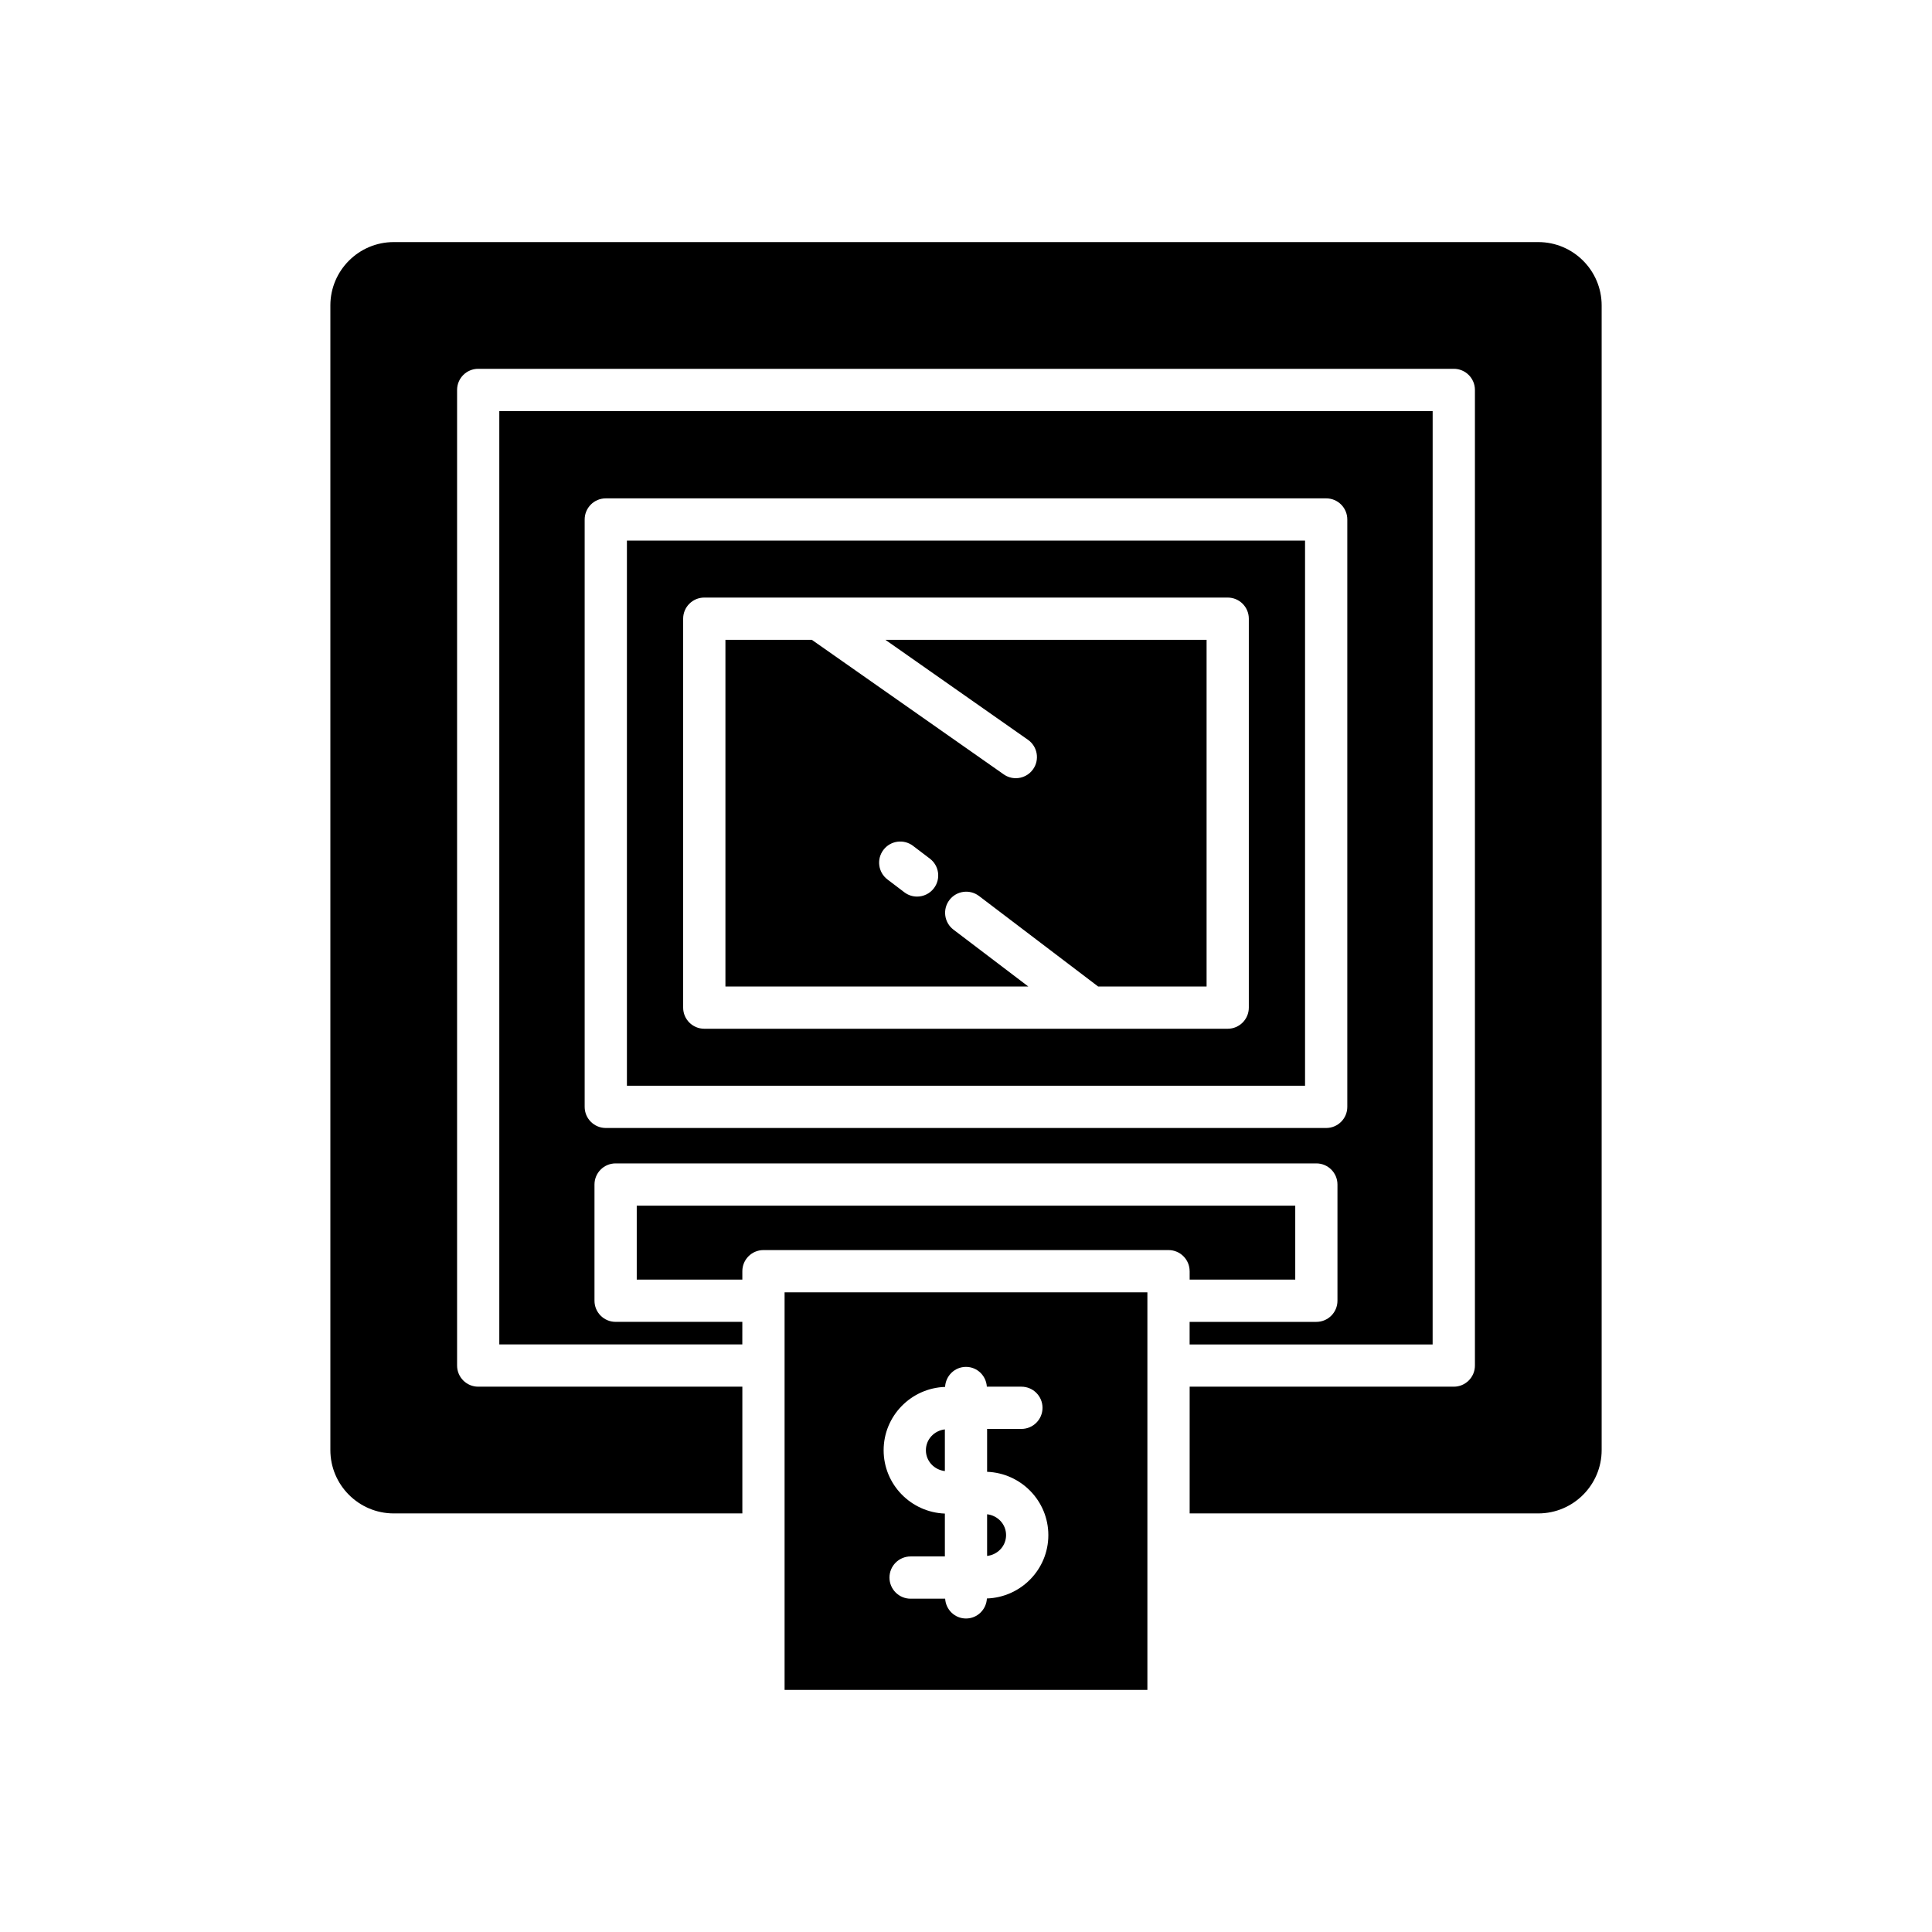
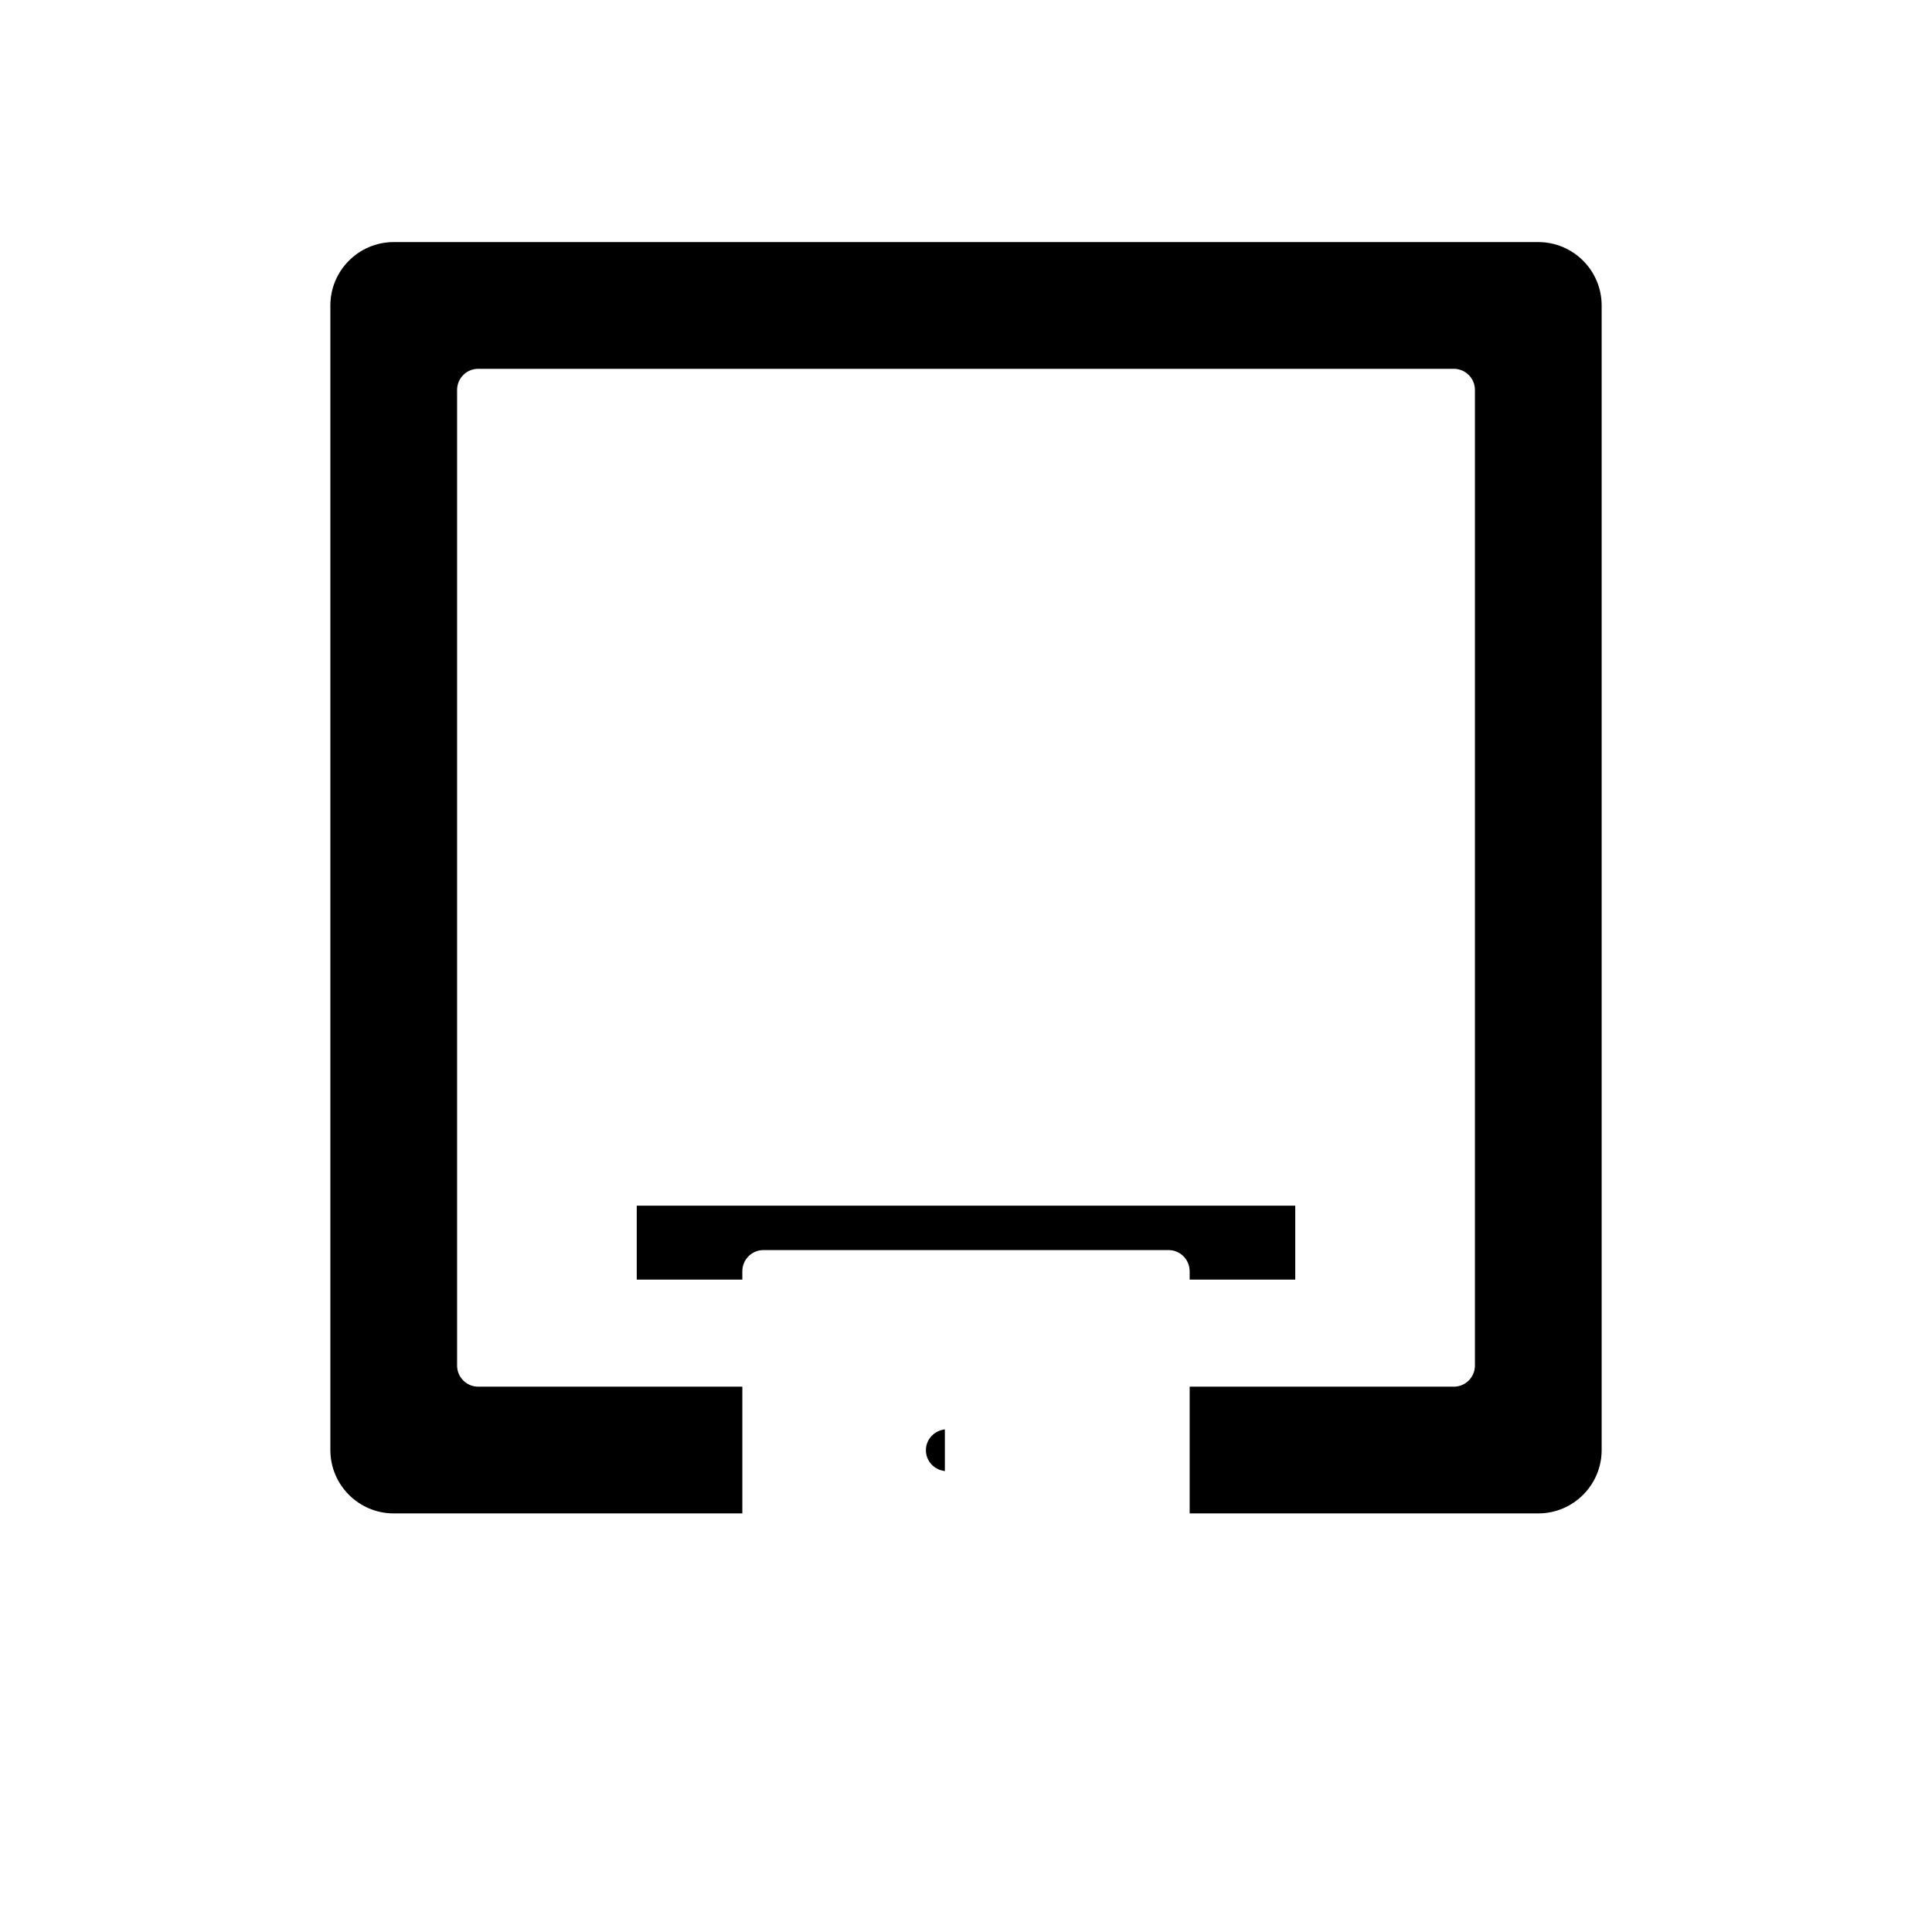
<svg xmlns="http://www.w3.org/2000/svg" fill="#000000" width="800px" height="800px" version="1.1" viewBox="144 144 512 512">
  <g>
    <path d="m459.27 480.88v2.231h27.984v-19.602h-174.51v19.602h27.984v-2.231c0-3.09 2.504-5.598 5.598-5.598h107.34c3.094 0 5.598 2.508 5.598 5.598z" />
    <path d="m248.34 545.07h92.391v-33.586h-70c-3.094 0-5.598-2.508-5.598-5.598v-258.55c0-3.09 2.504-5.598 5.598-5.598h258.54c3.094 0 5.598 2.508 5.598 5.598v258.55c0 3.09-2.504 5.598-5.598 5.598h-70v33.586h92.391c9.262 0 16.793-7.531 16.793-16.793v-303.33c0-9.262-7.531-16.793-16.793-16.793h-303.32c-9.262 0-16.793 7.531-16.793 16.793v303.33c0 9.262 7.531 16.793 16.793 16.793z" />
-     <path d="m310.14 431.73h179.71v-144.46h-179.71zm14.902-123.77c0-3.09 2.504-5.598 5.598-5.598h138.71c3.094 0 5.598 2.508 5.598 5.598v103.07c0 3.09-2.504 5.598-5.598 5.598h-138.71c-3.094 0-5.598-2.508-5.598-5.598z" />
-     <path d="m523.67 252.94h-247.35v247.35h64.402l0.004-5.984h-33.582c-3.094 0-5.598-2.508-5.598-5.598v-30.797c0-3.09 2.504-5.598 5.598-5.598h185.7c3.094 0 5.598 2.508 5.598 5.598v30.801c0 3.09-2.504 5.598-5.598 5.598h-33.582v5.984h64.402zm-22.621 184.39c0 3.09-2.504 5.598-5.598 5.598h-190.91c-3.094 0-5.598-2.508-5.598-5.598v-155.66c0-3.09 2.504-5.598 5.598-5.598h190.91c3.094 0 5.598 2.508 5.598 5.598z" />
-     <path d="m396.67 390.36c-2.461-1.871-2.938-5.383-1.066-7.844 1.871-2.457 5.375-2.941 7.844-1.07l31.574 23.992h28.734v-91.875h-85.113l37.773 26.488c2.531 1.777 3.144 5.266 1.367 7.797-1.086 1.551-2.82 2.383-4.586 2.383-1.109 0-2.231-0.328-3.207-1.016l-50.848-35.656h-22.898v91.875h80.27zm-5.176-10.969c-1.098 1.449-2.773 2.211-4.461 2.211-1.18 0-2.367-0.371-3.379-1.141l-4.465-3.391c-2.465-1.871-2.945-5.383-1.07-7.844 1.863-2.461 5.383-2.938 7.84-1.07l4.465 3.391c2.465 1.871 2.945 5.383 1.07 7.844z" />
    <path d="m394.4 533.85v-11.047c-2.809 0.324-5.027 2.629-5.027 5.523-0.004 2.898 2.215 5.199 5.027 5.523z" />
-     <path d="m410.62 550.82c0-2.894-2.219-5.199-5.027-5.523v11.043c2.809-0.32 5.027-2.625 5.027-5.519z" />
-     <path d="m448.07 591.84v-105.36h-96.148v105.36zm-53.613-80.297c0.16-2.945 2.551-5.305 5.539-5.305 2.969 0 5.336 2.328 5.527 5.246h9.156c3.094 0 5.598 2.508 5.598 5.598s-2.504 5.598-5.598 5.598h-9.086v11.363c8.992 0.336 16.227 7.707 16.227 16.781 0 9.094-7.262 16.48-16.281 16.785-0.16 2.949-2.547 5.309-5.539 5.309-2.973 0-5.34-2.328-5.527-5.25h-9.156c-3.094 0-5.598-2.508-5.598-5.598s2.504-5.598 5.598-5.598h9.082v-11.359c-8.992-0.336-16.227-7.707-16.227-16.781 0-9.098 7.262-16.484 16.285-16.789z" />
  </g>
</svg>